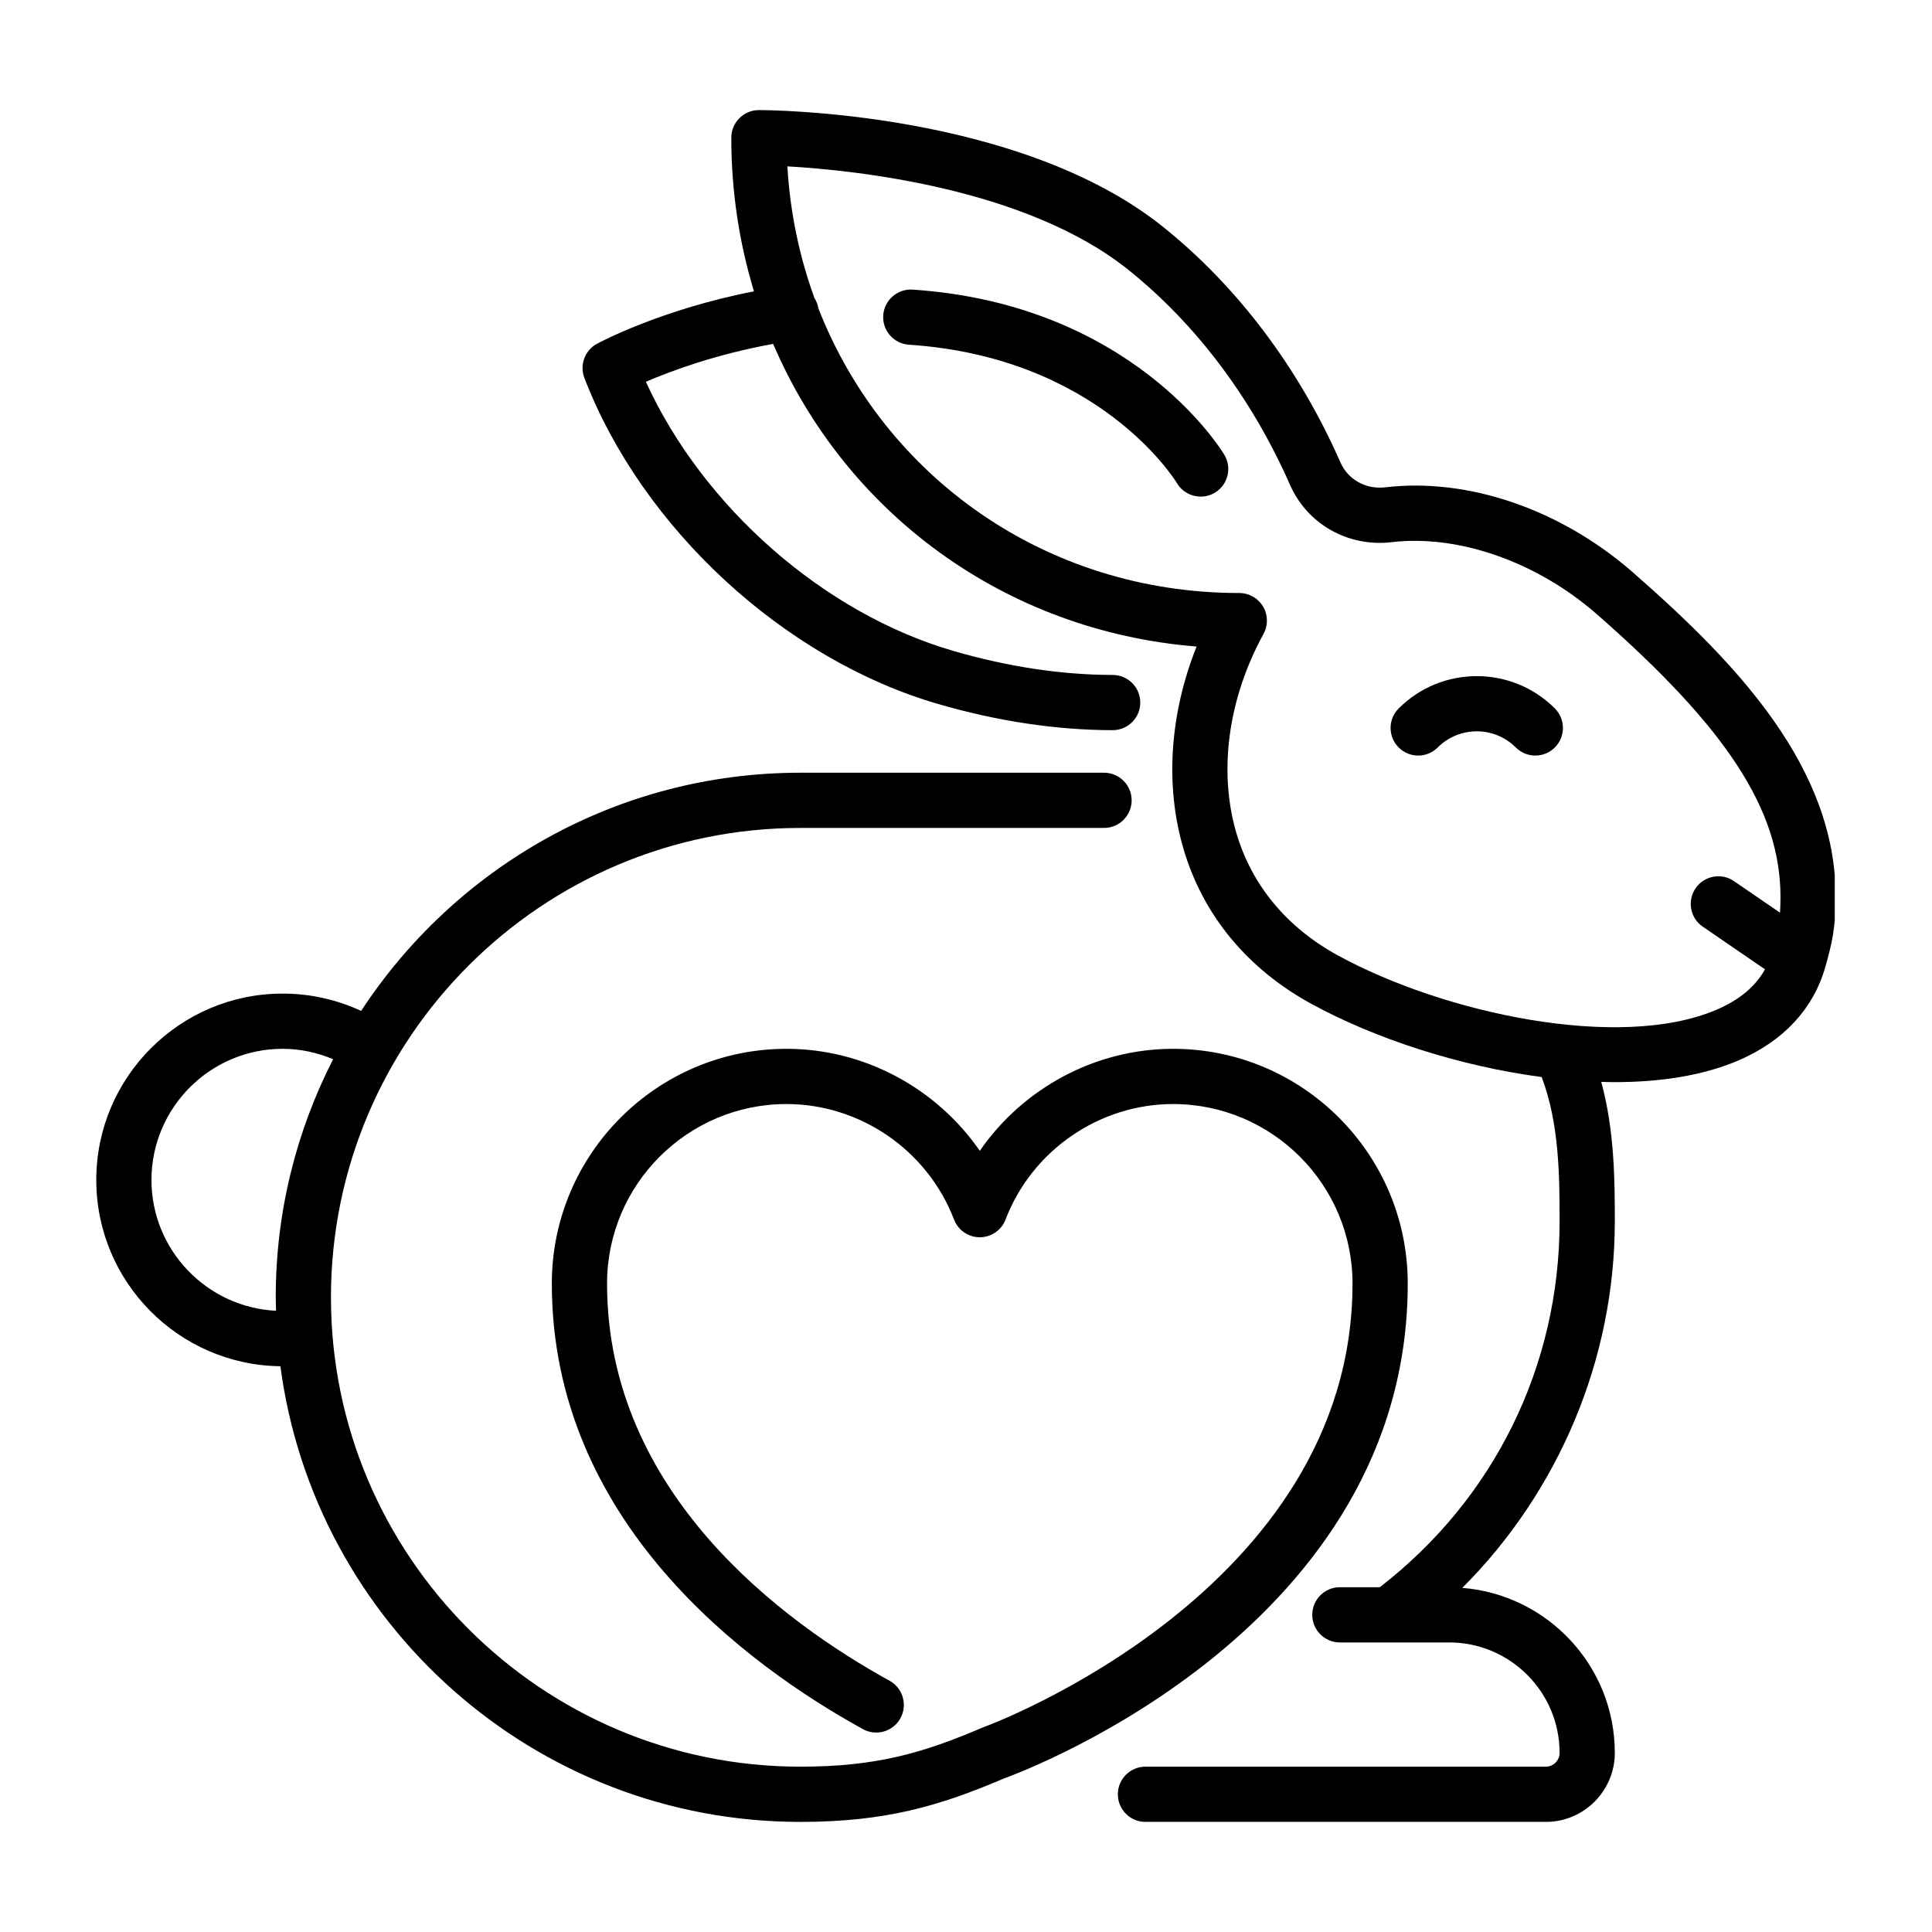
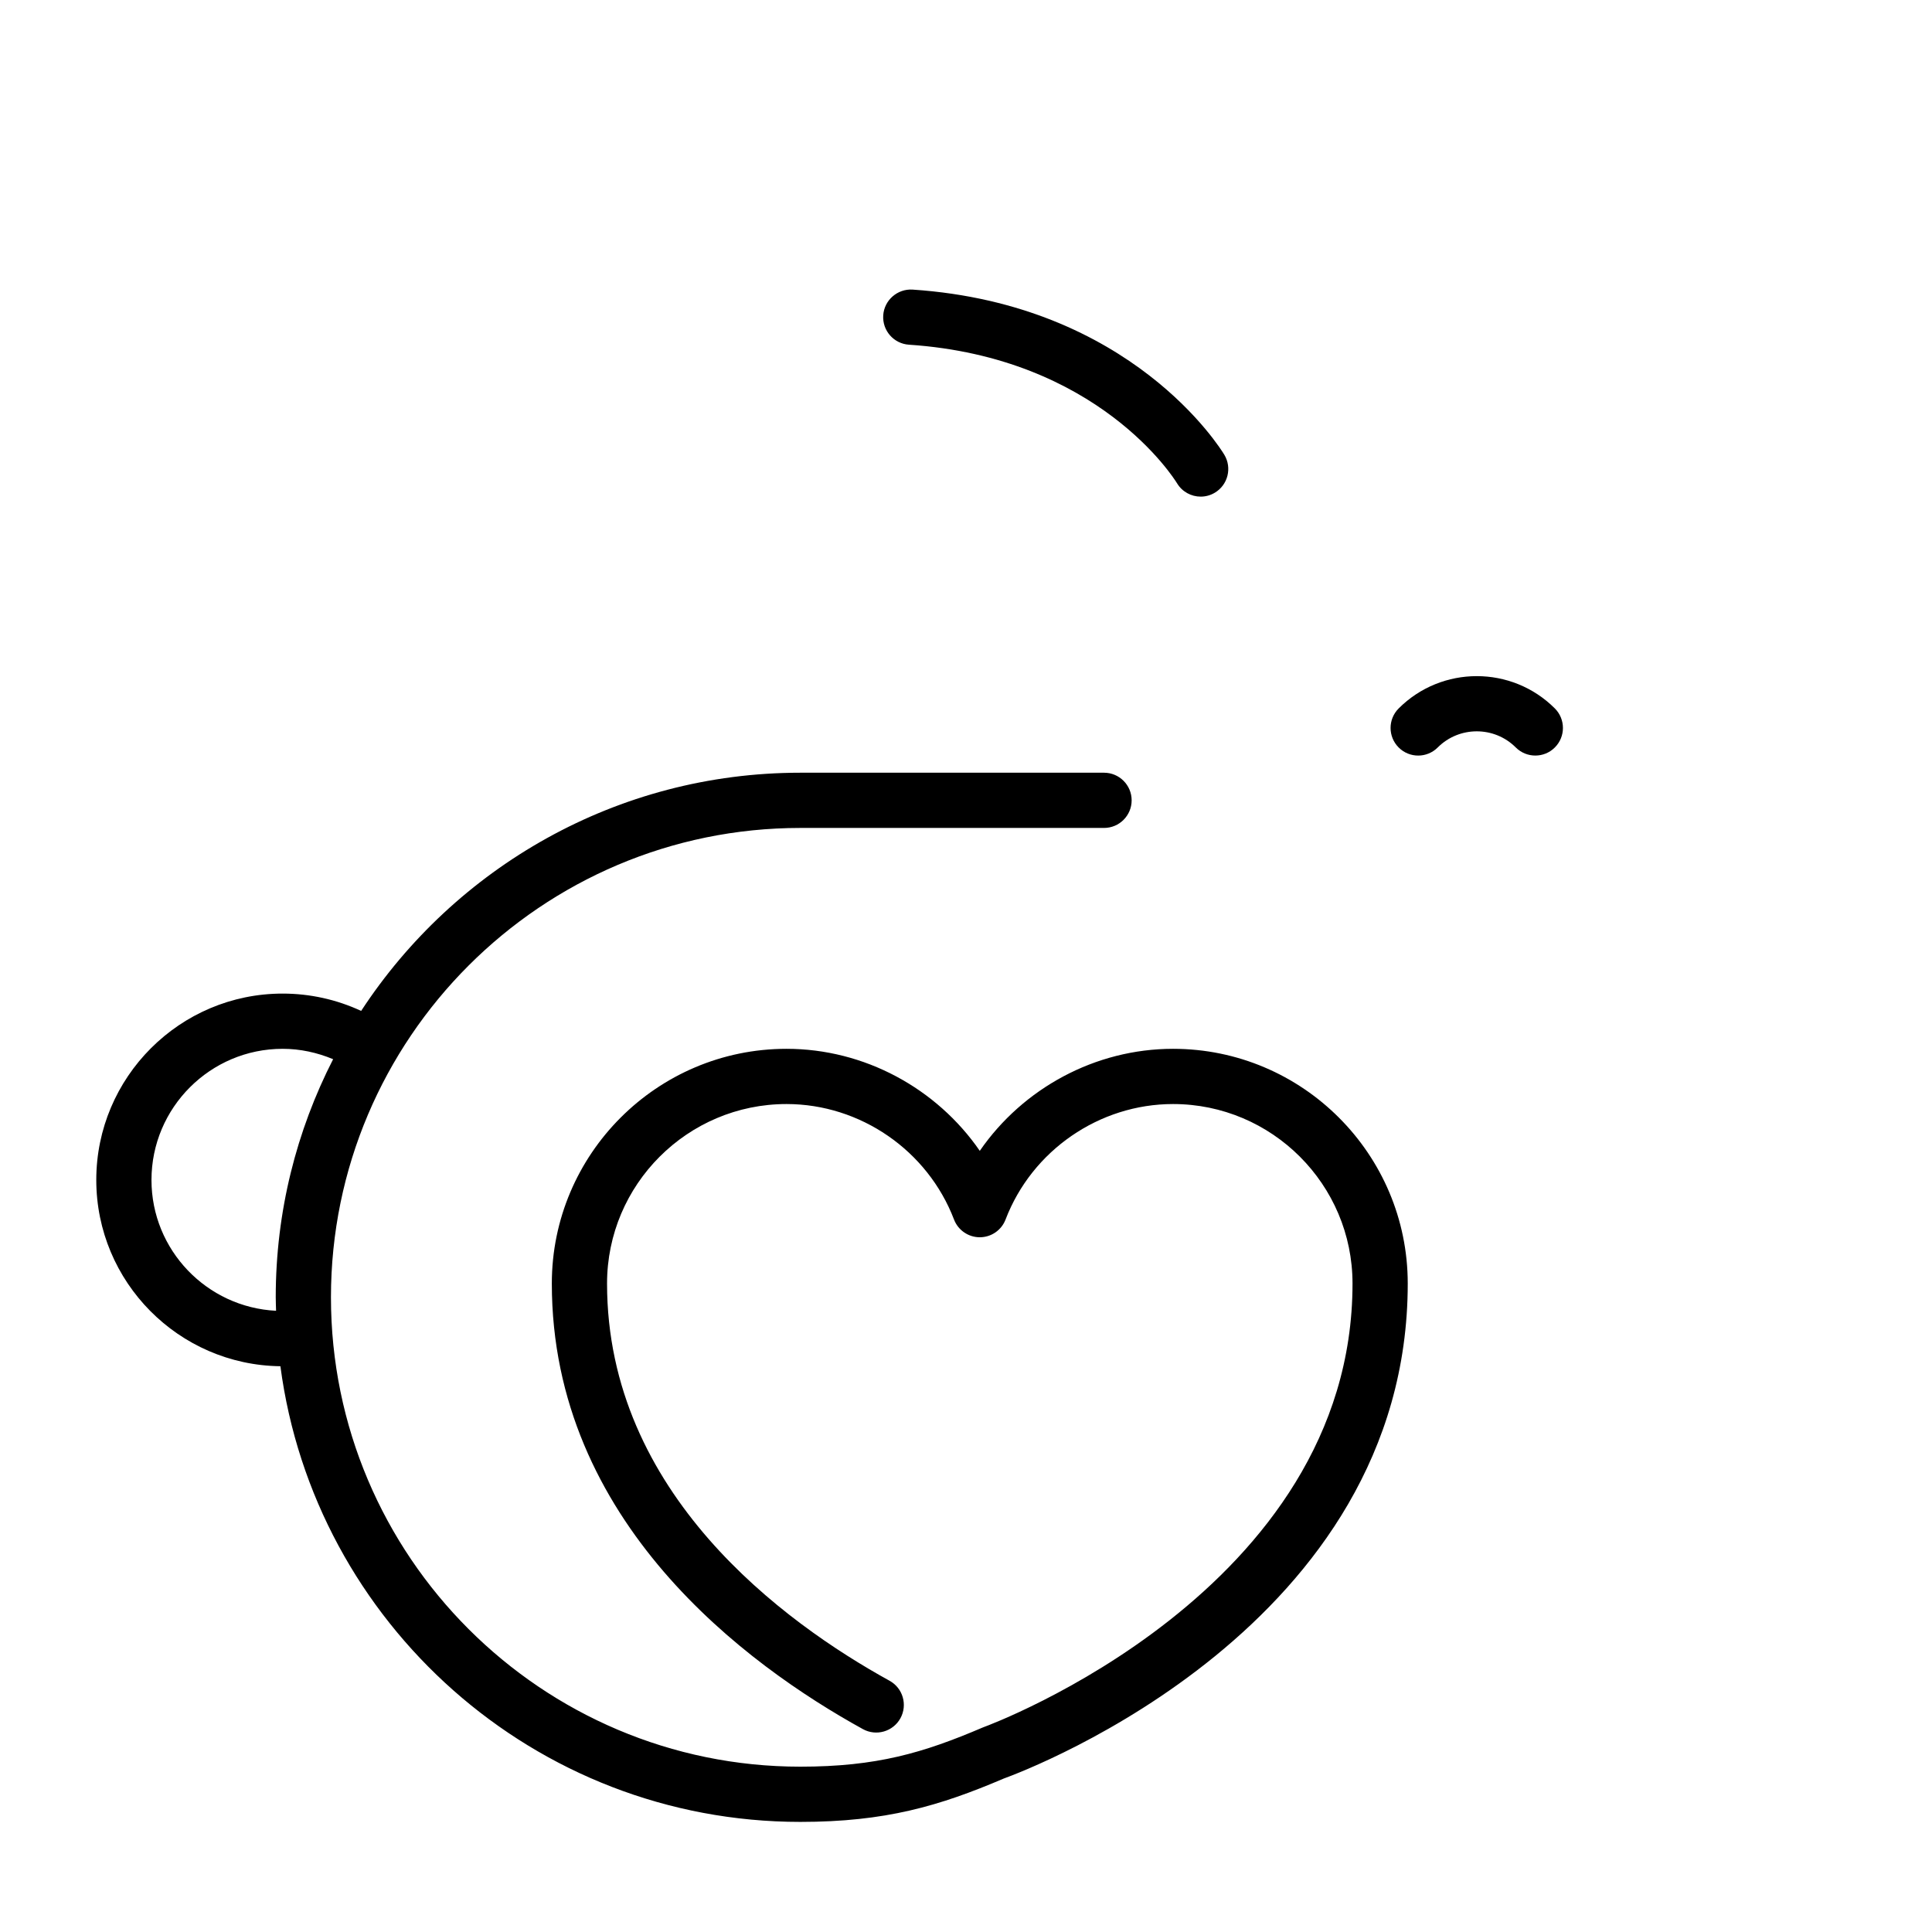
<svg xmlns="http://www.w3.org/2000/svg" version="1.0" preserveAspectRatio="xMidYMid meet" height="500" viewBox="0 0 375 375" zoomAndPan="magnify" width="500">
  <defs>
    <clipPath id="d404762428">
      <path clip-rule="nonzero" d="M 18.625 149 L 274 149 L 274 353.617 L 18.625 353.617 Z M 18.625 149" />
    </clipPath>
    <clipPath id="9ce614fe31">
-       <path clip-rule="nonzero" d="M 113 21.367 L 356.125 21.367 L 356.125 353.617 L 113 353.617 Z M 113 21.367" />
-     </clipPath>
+       </clipPath>
  </defs>
  <g clip-path="url(#d404762428)">
    <path fill-rule="nonzero" fill-opacity="1" d="M 273.242 249.129 C 273.242 224.008 252.809 203.574 227.688 203.574 C 212.594 203.574 198.559 211.227 190.176 223.379 C 181.793 211.227 167.758 203.574 152.664 203.574 C 127.543 203.574 107.109 224.008 107.109 249.129 C 107.109 295.422 144.941 323.191 167.488 335.621 C 170.082 337.051 173.34 336.105 174.77 333.516 C 176.195 330.922 175.258 327.66 172.664 326.234 C 152.184 314.945 117.828 289.914 117.828 249.129 C 117.828 229.922 133.457 214.293 152.664 214.293 C 166.98 214.293 180.043 223.301 185.172 236.703 C 185.965 238.777 187.953 240.152 190.176 240.152 C 192.398 240.152 194.387 238.781 195.18 236.703 C 200.309 223.301 213.371 214.293 227.688 214.293 C 246.895 214.293 262.523 229.922 262.523 249.129 C 262.523 308.836 191.762 334.93 191.051 335.188 C 190.949 335.219 190.844 335.262 190.75 335.305 C 179.207 340.238 170.145 342.91 155.34 342.91 C 105.105 342.91 64.238 302.043 64.238 251.809 C 64.238 201.57 105.105 160.703 155.34 160.703 L 214.293 160.703 C 217.25 160.703 219.652 158.301 219.652 155.344 C 219.652 152.387 217.25 149.984 214.293 149.984 L 155.34 149.984 C 119.699 149.984 88.293 168.41 70.098 196.219 C 65.352 194.012 60.172 192.855 54.859 192.855 C 34.914 192.855 18.688 209.086 18.688 229.031 C 18.688 248.832 34.68 264.949 54.426 265.184 C 61 315.023 103.734 353.629 155.34 353.629 C 171.844 353.629 182.332 350.547 194.816 345.219 C 199.805 343.41 273.242 315.566 273.242 249.129 Z M 29.402 229.031 C 29.402 214.996 40.824 203.574 54.859 203.574 C 58.266 203.574 61.57 204.301 64.66 205.59 C 57.555 219.473 53.52 235.172 53.52 251.809 C 53.52 252.684 53.566 253.547 53.586 254.422 C 40.145 253.754 29.402 242.637 29.402 229.031 Z M 29.402 229.031" fill="#000000" />
  </g>
  <g clip-path="url(#9ce614fe31)">
    <path fill-rule="nonzero" fill-opacity="1" d="M 316.965 111.117 C 302.965 98.867 284.992 92.688 268.867 94.59 C 265.129 95.027 261.656 93.098 260.195 89.789 C 252.109 71.418 240.176 55.574 225.676 43.977 C 197.734 21.625 149.352 21.367 147.305 21.367 C 144.344 21.367 141.945 23.77 141.945 26.727 C 141.945 37.164 143.492 47.164 146.344 56.543 C 128.234 60.09 116.418 66.434 115.867 66.73 C 113.508 68.02 112.465 70.852 113.43 73.359 C 124.652 102.547 152.242 127.977 182.09 136.645 C 193.633 139.996 205.027 141.707 215.957 141.727 C 215.961 141.727 215.965 141.727 215.965 141.727 C 218.922 141.727 221.32 139.332 221.324 136.379 C 221.332 133.418 218.934 131.016 215.977 131.008 C 206.051 130.988 195.656 129.426 185.078 126.355 C 159.859 119.031 136.434 98.363 125.363 74.102 C 130.258 71.996 138.988 68.758 150.066 66.75 C 164.07 99.441 194.914 122.5 232.262 125.492 C 227.059 138.484 226.09 152.398 229.691 164.691 C 233.477 177.617 242.09 188.059 254.602 194.883 C 266.996 201.645 283.336 206.949 299.23 209.051 C 302.676 218.035 302.715 228.5 302.715 237.07 C 302.715 265.164 290 290.934 267.816 308.078 L 260.07 308.078 C 257.109 308.078 254.711 310.477 254.711 313.438 C 254.711 316.398 257.109 318.797 260.07 318.797 L 281.281 318.797 C 293.098 318.797 302.715 328.414 302.715 340.234 C 302.715 341.707 301.516 342.91 300.039 342.91 L 222.328 342.91 C 219.371 342.91 216.973 345.312 216.973 348.27 C 216.973 351.227 219.371 353.629 222.328 353.629 L 300.039 353.629 C 307.426 353.629 313.434 347.621 313.434 340.234 C 313.434 323.367 300.371 309.52 283.832 308.207 C 302.551 289.488 313.434 263.812 313.434 237.07 C 313.434 229.379 313.402 219.496 310.801 209.992 C 311.664 210.016 312.531 210.043 313.387 210.043 C 322.195 210.043 330.41 208.789 337.176 205.938 C 346.074 202.188 352.004 195.848 354.316 187.605 C 355.555 183.199 356.305 180.094 356.305 174.102 C 356.305 149.004 337.398 129 316.965 111.117 Z M 333.016 196.055 C 314.238 203.969 280.359 196.723 259.73 185.473 C 249.777 180.043 242.945 171.812 239.977 161.68 C 236.453 149.656 238.379 135.574 245.25 123.039 C 246.16 121.379 246.129 119.363 245.164 117.734 C 244.199 116.105 242.445 115.105 240.555 115.105 C 202.992 115.105 171.652 92.551 158.859 59.883 C 158.738 59.137 158.469 58.461 158.086 57.859 C 155.176 49.855 153.355 41.277 152.828 32.293 C 165.906 33.035 199.148 36.477 218.984 52.348 C 232.137 62.875 242.996 77.312 250.391 94.109 C 253.754 101.758 261.691 106.227 270.125 105.234 C 283.074 103.707 298.328 109.051 309.906 119.188 C 335.25 141.363 345.59 157.273 345.59 174.102 C 345.59 175.254 345.555 176.246 345.496 177.148 L 336.562 171.023 C 334.121 169.348 330.785 169.973 329.113 172.414 C 327.438 174.852 328.059 178.191 330.504 179.863 L 342.586 188.148 C 340.695 191.543 337.543 194.148 333.016 196.055 Z M 333.016 196.055" fill="#000000" />
  </g>
  <path fill-rule="nonzero" fill-opacity="1" d="M 271.48 137.508 C 269.387 139.598 269.387 142.992 271.48 145.086 C 273.57 147.18 276.969 147.18 279.059 145.086 C 283.238 140.906 290.039 140.906 294.215 145.086 C 295.266 146.133 296.633 146.652 298.004 146.652 C 299.379 146.652 300.75 146.133 301.793 145.082 C 303.887 142.992 303.887 139.598 301.793 137.504 C 293.438 129.148 279.84 129.148 271.48 137.508 Z M 271.48 137.508" fill="#000000" />
-   <path fill-rule="nonzero" fill-opacity="1" d="M 177.133 56.211 C 174.207 56.023 171.629 58.25 171.434 61.203 C 171.238 64.156 173.469 66.711 176.426 66.906 C 213.082 69.352 227.836 92.777 228.465 93.809 C 229.473 95.473 231.238 96.395 233.055 96.395 C 233.992 96.395 234.941 96.148 235.805 95.629 C 238.344 94.109 239.164 90.816 237.645 88.277 C 236.93 87.086 219.637 59.047 177.133 56.211 Z M 177.133 56.211" fill="#000000" />
+   <path fill-rule="nonzero" fill-opacity="1" d="M 177.133 56.211 C 174.207 56.023 171.629 58.25 171.434 61.203 C 171.238 64.156 173.469 66.711 176.426 66.906 C 213.082 69.352 227.836 92.777 228.465 93.809 C 229.473 95.473 231.238 96.395 233.055 96.395 C 233.992 96.395 234.941 96.148 235.805 95.629 C 238.344 94.109 239.164 90.816 237.645 88.277 C 236.93 87.086 219.637 59.047 177.133 56.211 M 177.133 56.211" fill="#000000" />
</svg>